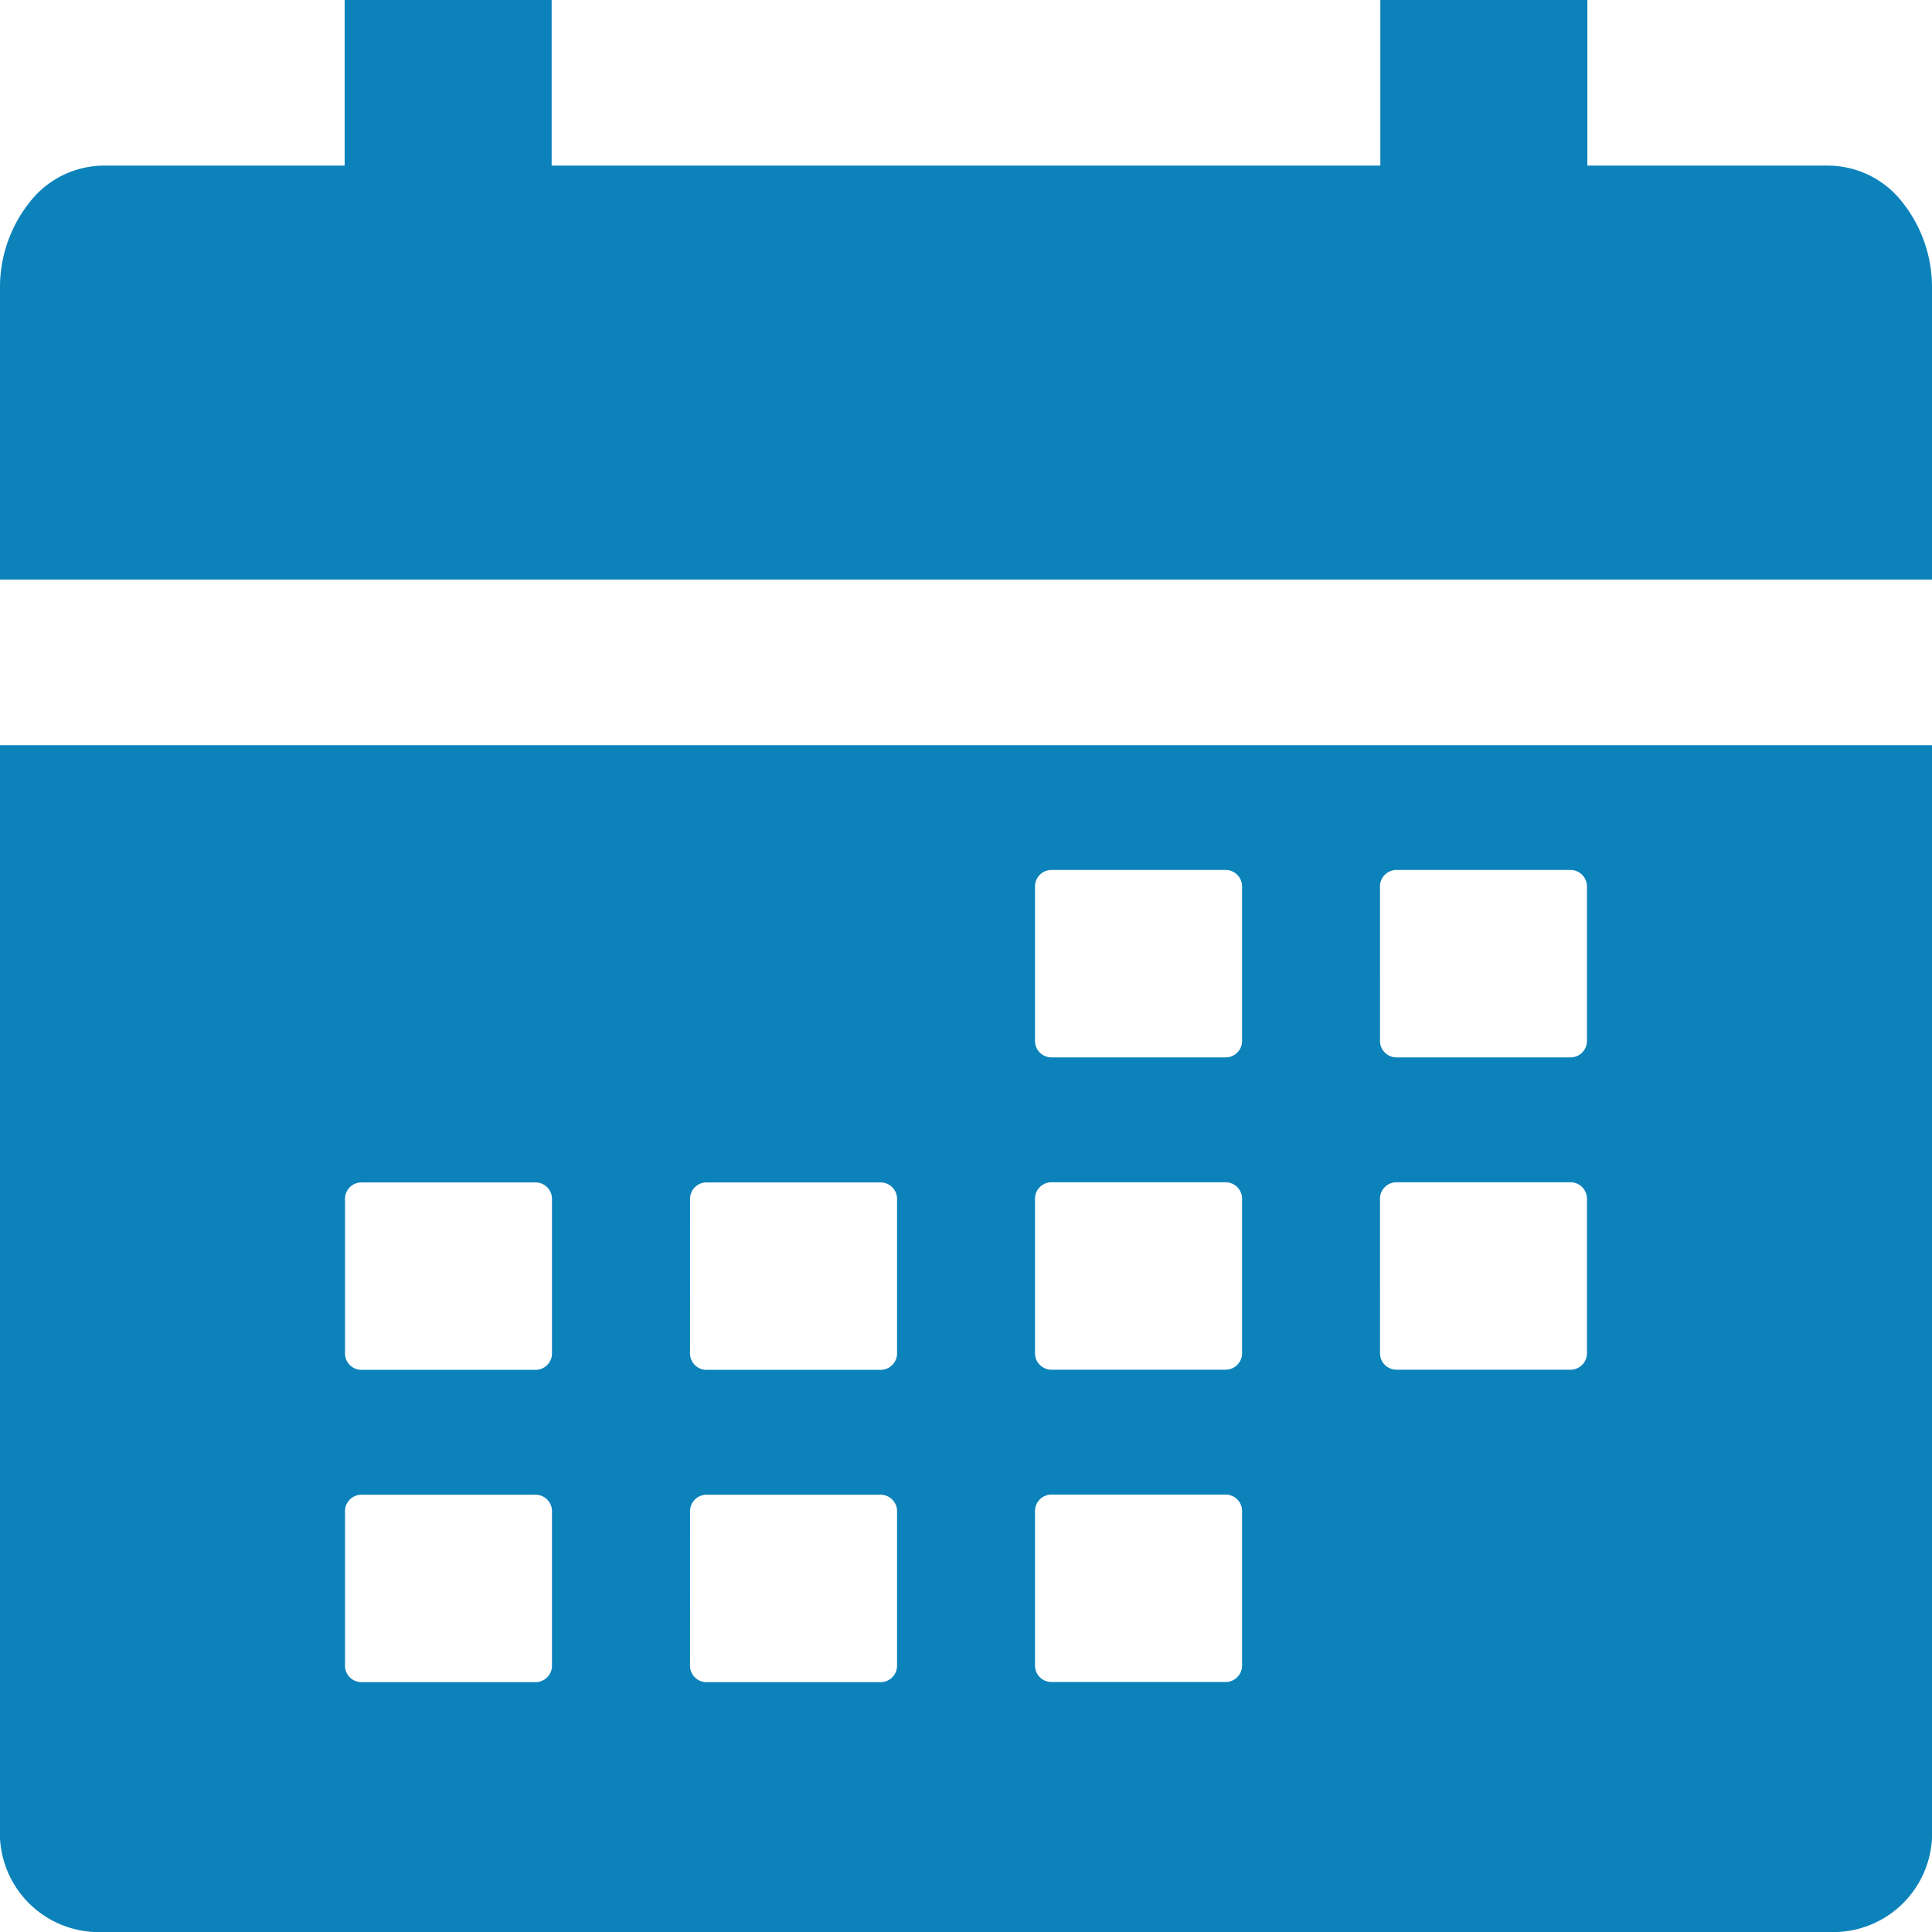
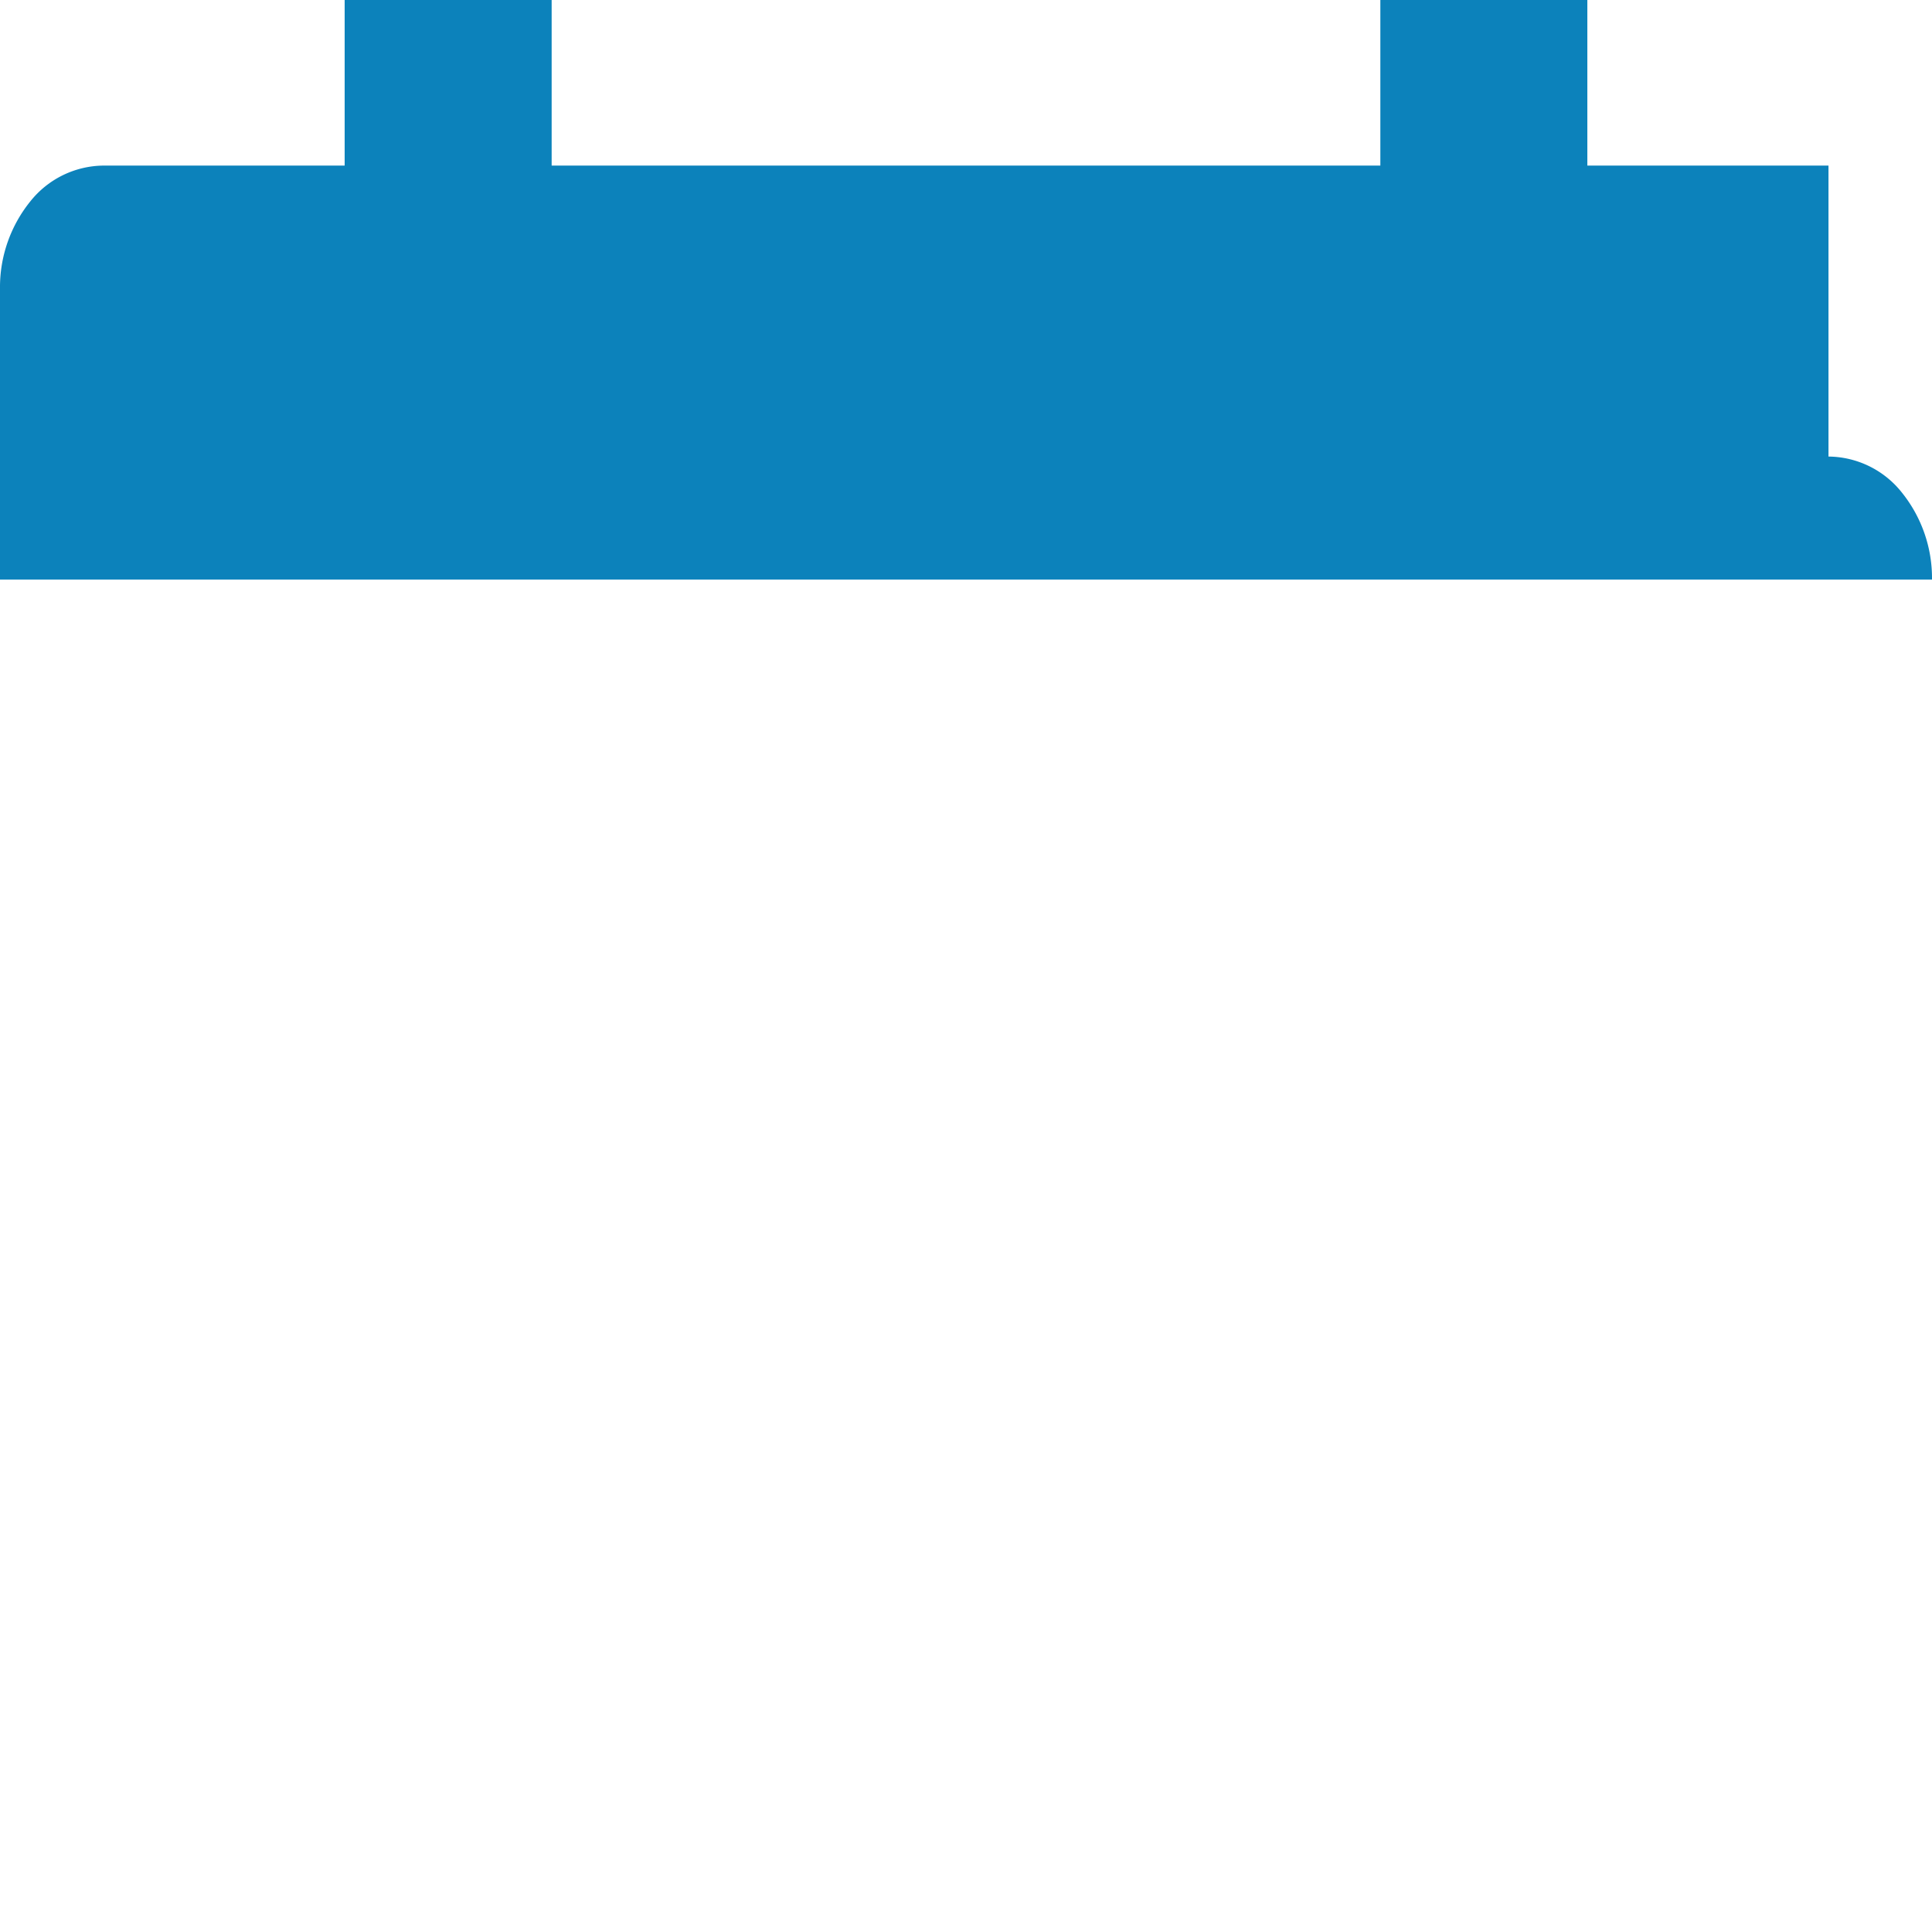
<svg xmlns="http://www.w3.org/2000/svg" width="64.672" height="64.672" viewBox="0 0 64.672 64.672">
  <g id="calendar-sharp" transform="translate(-3 -3)" style="mix-blend-mode: normal;isolation: isolate">
-     <path id="Path_4" data-name="Path 4" d="M3,53.091a3.313,3.313,0,0,0,3.465,3.136H64.207a3.313,3.313,0,0,0,3.465-3.136V16.5H3ZM49.194,21.2a.552.552,0,0,1,.577-.523h5.774a.552.552,0,0,1,.577.523v5.227a.552.552,0,0,1-.577.523H49.772a.552.552,0,0,1-.577-.523Zm0,10.454a.552.552,0,0,1,.577-.523h5.774a.552.552,0,0,1,.577.523v5.227a.552.552,0,0,1-.577.523H49.772a.552.552,0,0,1-.577-.523ZM37.646,21.2a.552.552,0,0,1,.577-.523H44a.552.552,0,0,1,.577.523v5.227a.552.552,0,0,1-.577.523H38.223a.552.552,0,0,1-.577-.523Zm0,10.454a.552.552,0,0,1,.577-.523H44a.552.552,0,0,1,.577.523v5.227a.552.552,0,0,1-.577.523H38.223a.552.552,0,0,1-.577-.523Zm0,10.454a.552.552,0,0,1,.577-.523H44a.552.552,0,0,1,.577.523v5.227a.552.552,0,0,1-.577.523H38.223a.552.552,0,0,1-.577-.523ZM26.1,31.659a.552.552,0,0,1,.577-.523h5.774a.552.552,0,0,1,.577.523v5.227a.552.552,0,0,1-.577.523H26.675a.552.552,0,0,1-.577-.523Zm0,10.454a.552.552,0,0,1,.577-.523h5.774a.552.552,0,0,1,.577.523v5.227a.552.552,0,0,1-.577.523H26.675a.552.552,0,0,1-.577-.523ZM14.549,31.659a.552.552,0,0,1,.577-.523H20.9a.552.552,0,0,1,.577.523v5.227a.552.552,0,0,1-.577.523H15.126a.552.552,0,0,1-.577-.523Zm0,10.454a.552.552,0,0,1,.577-.523H20.9a.552.552,0,0,1,.577.523v5.227a.552.552,0,0,1-.577.523H15.126a.552.552,0,0,1-.577-.523Z" transform="translate(0 11.445)" fill="#0c82bb" />
-     <path id="Path_5" data-name="Path 5" d="M64.207,8.543H56.135V3H49.206V8.543H21.466V3H14.537V8.543H6.465A3.166,3.166,0,0,0,4.018,9.737,4.57,4.57,0,0,0,3,12.661V22.4H67.672V12.661a4.57,4.57,0,0,0-1.018-2.924,3.166,3.166,0,0,0-2.447-1.193Z" transform="translate(0 0)" fill="#0c82bb" />
+     <path id="Path_5" data-name="Path 5" d="M64.207,8.543H56.135V3H49.206V8.543H21.466V3H14.537V8.543H6.465A3.166,3.166,0,0,0,4.018,9.737,4.57,4.57,0,0,0,3,12.661V22.4H67.672a4.57,4.57,0,0,0-1.018-2.924,3.166,3.166,0,0,0-2.447-1.193Z" transform="translate(0 0)" fill="#0c82bb" />
  </g>
</svg>